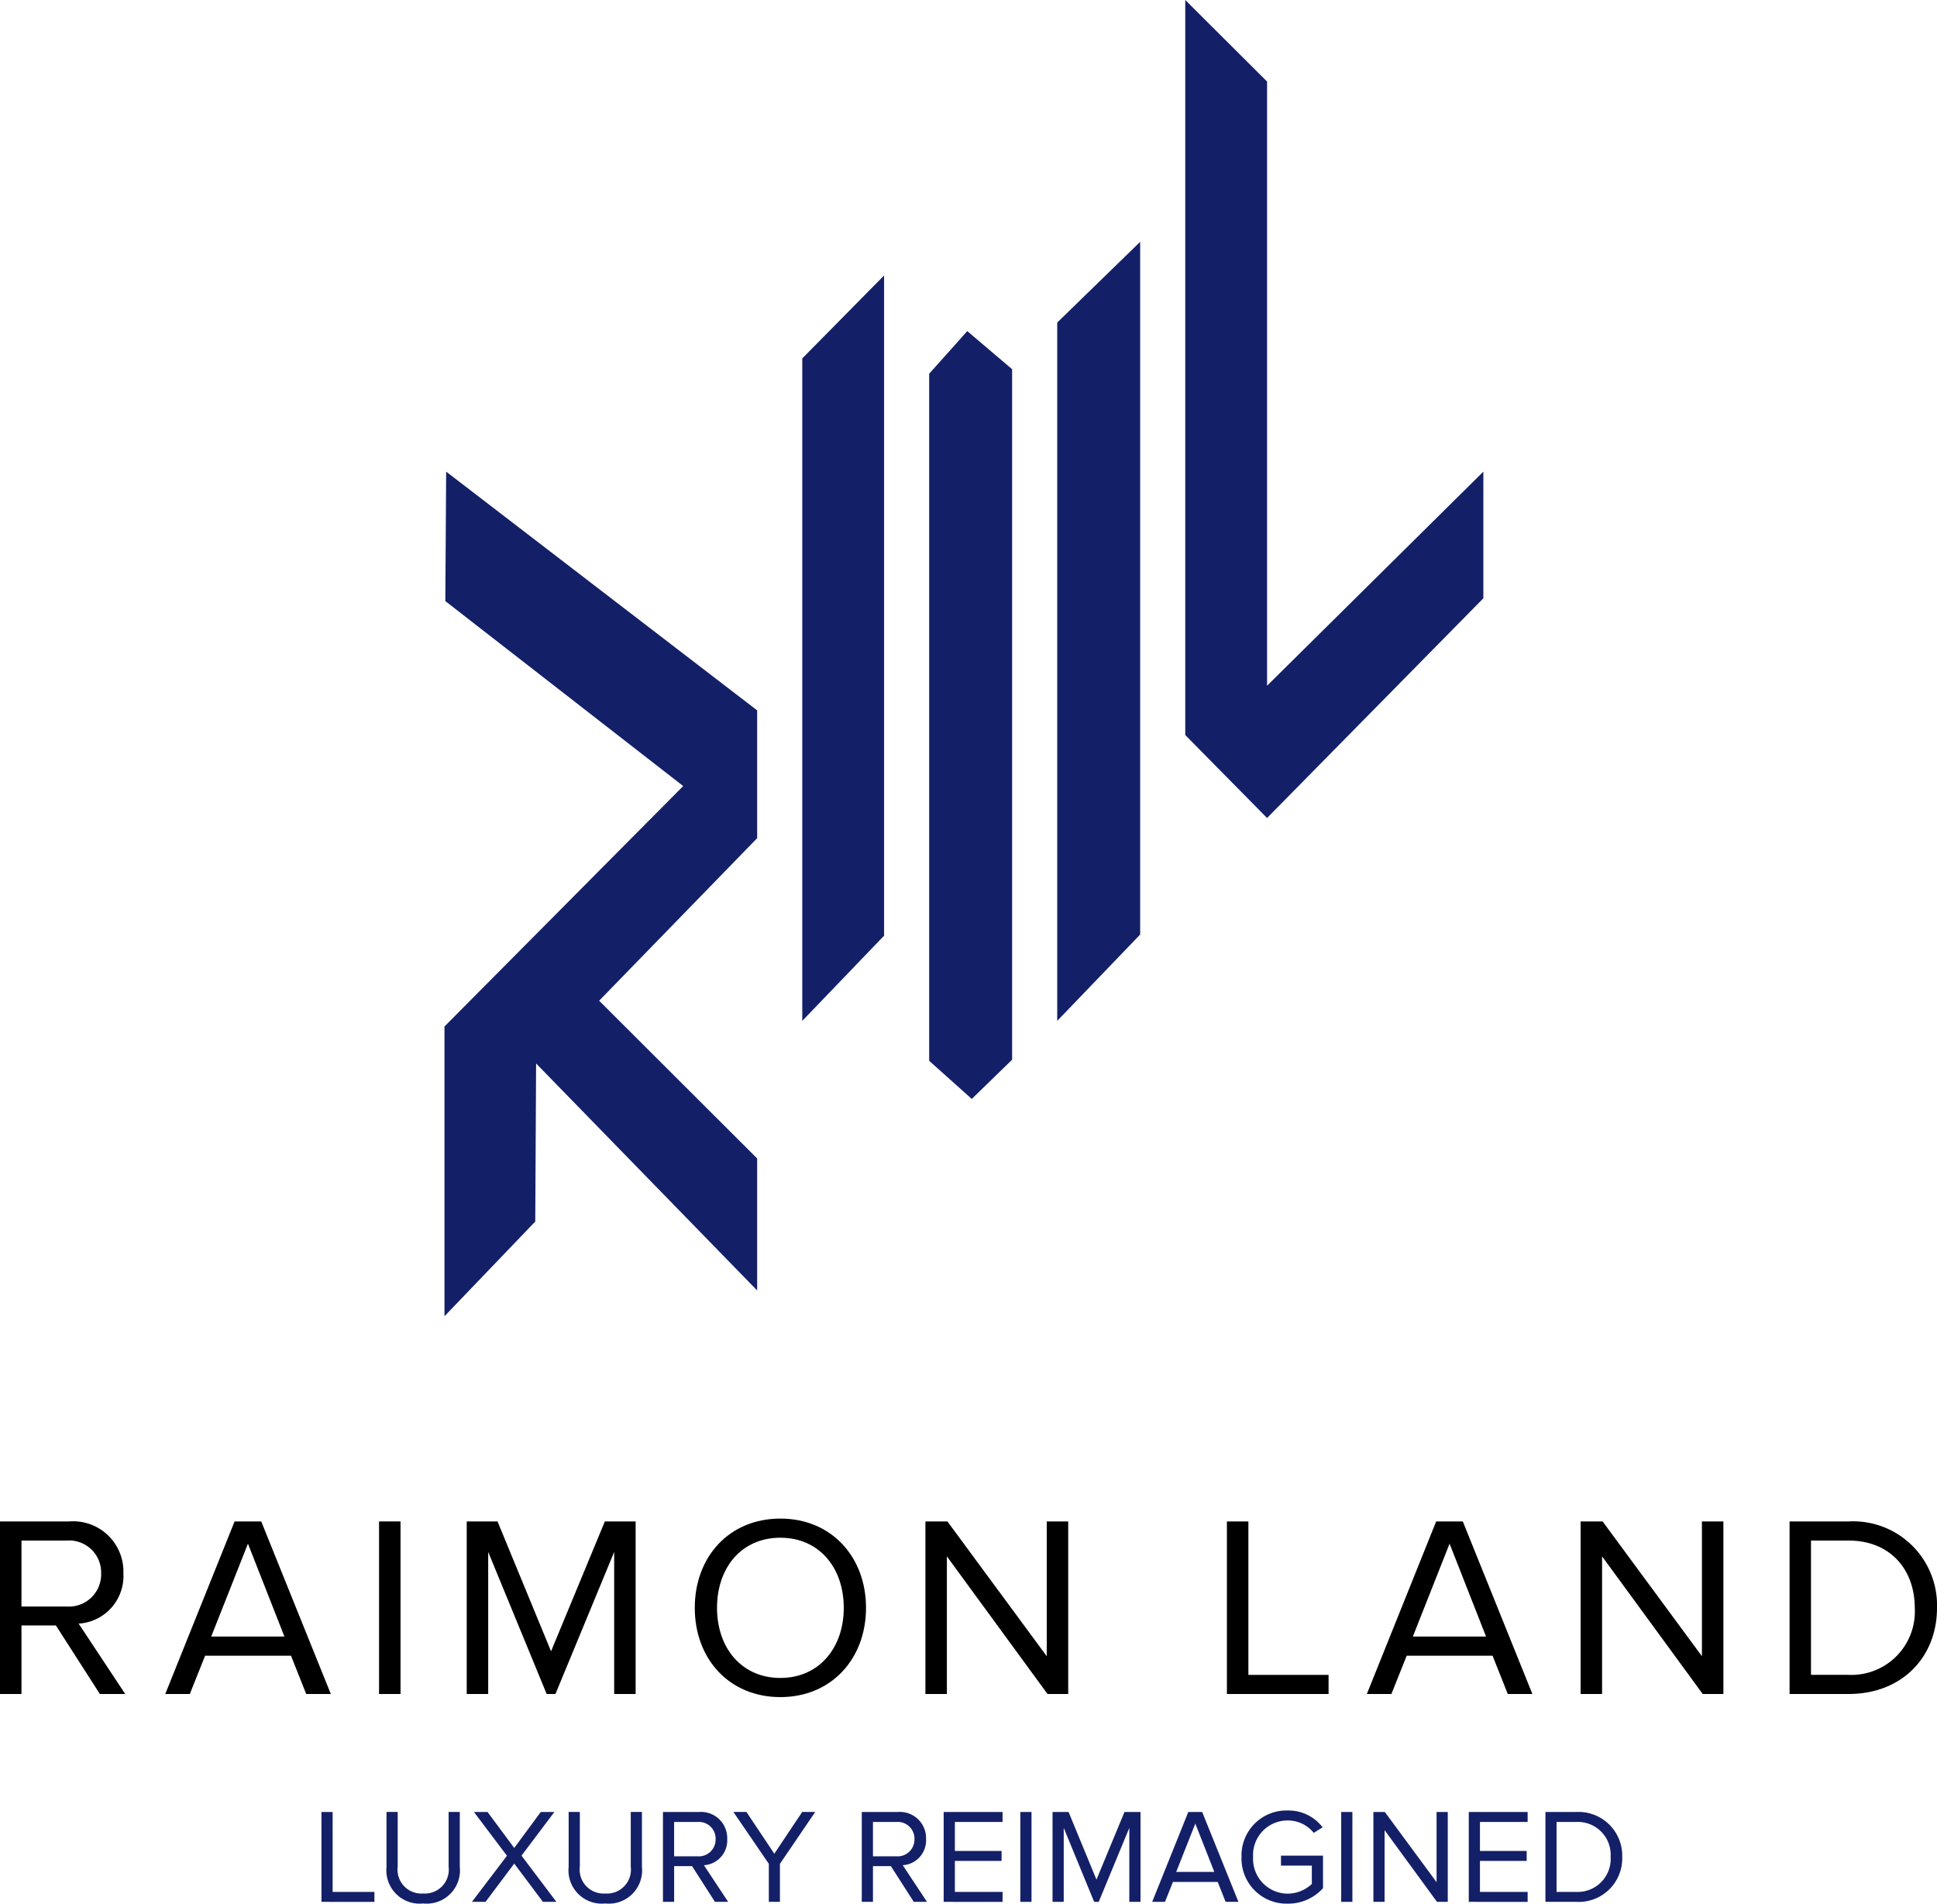
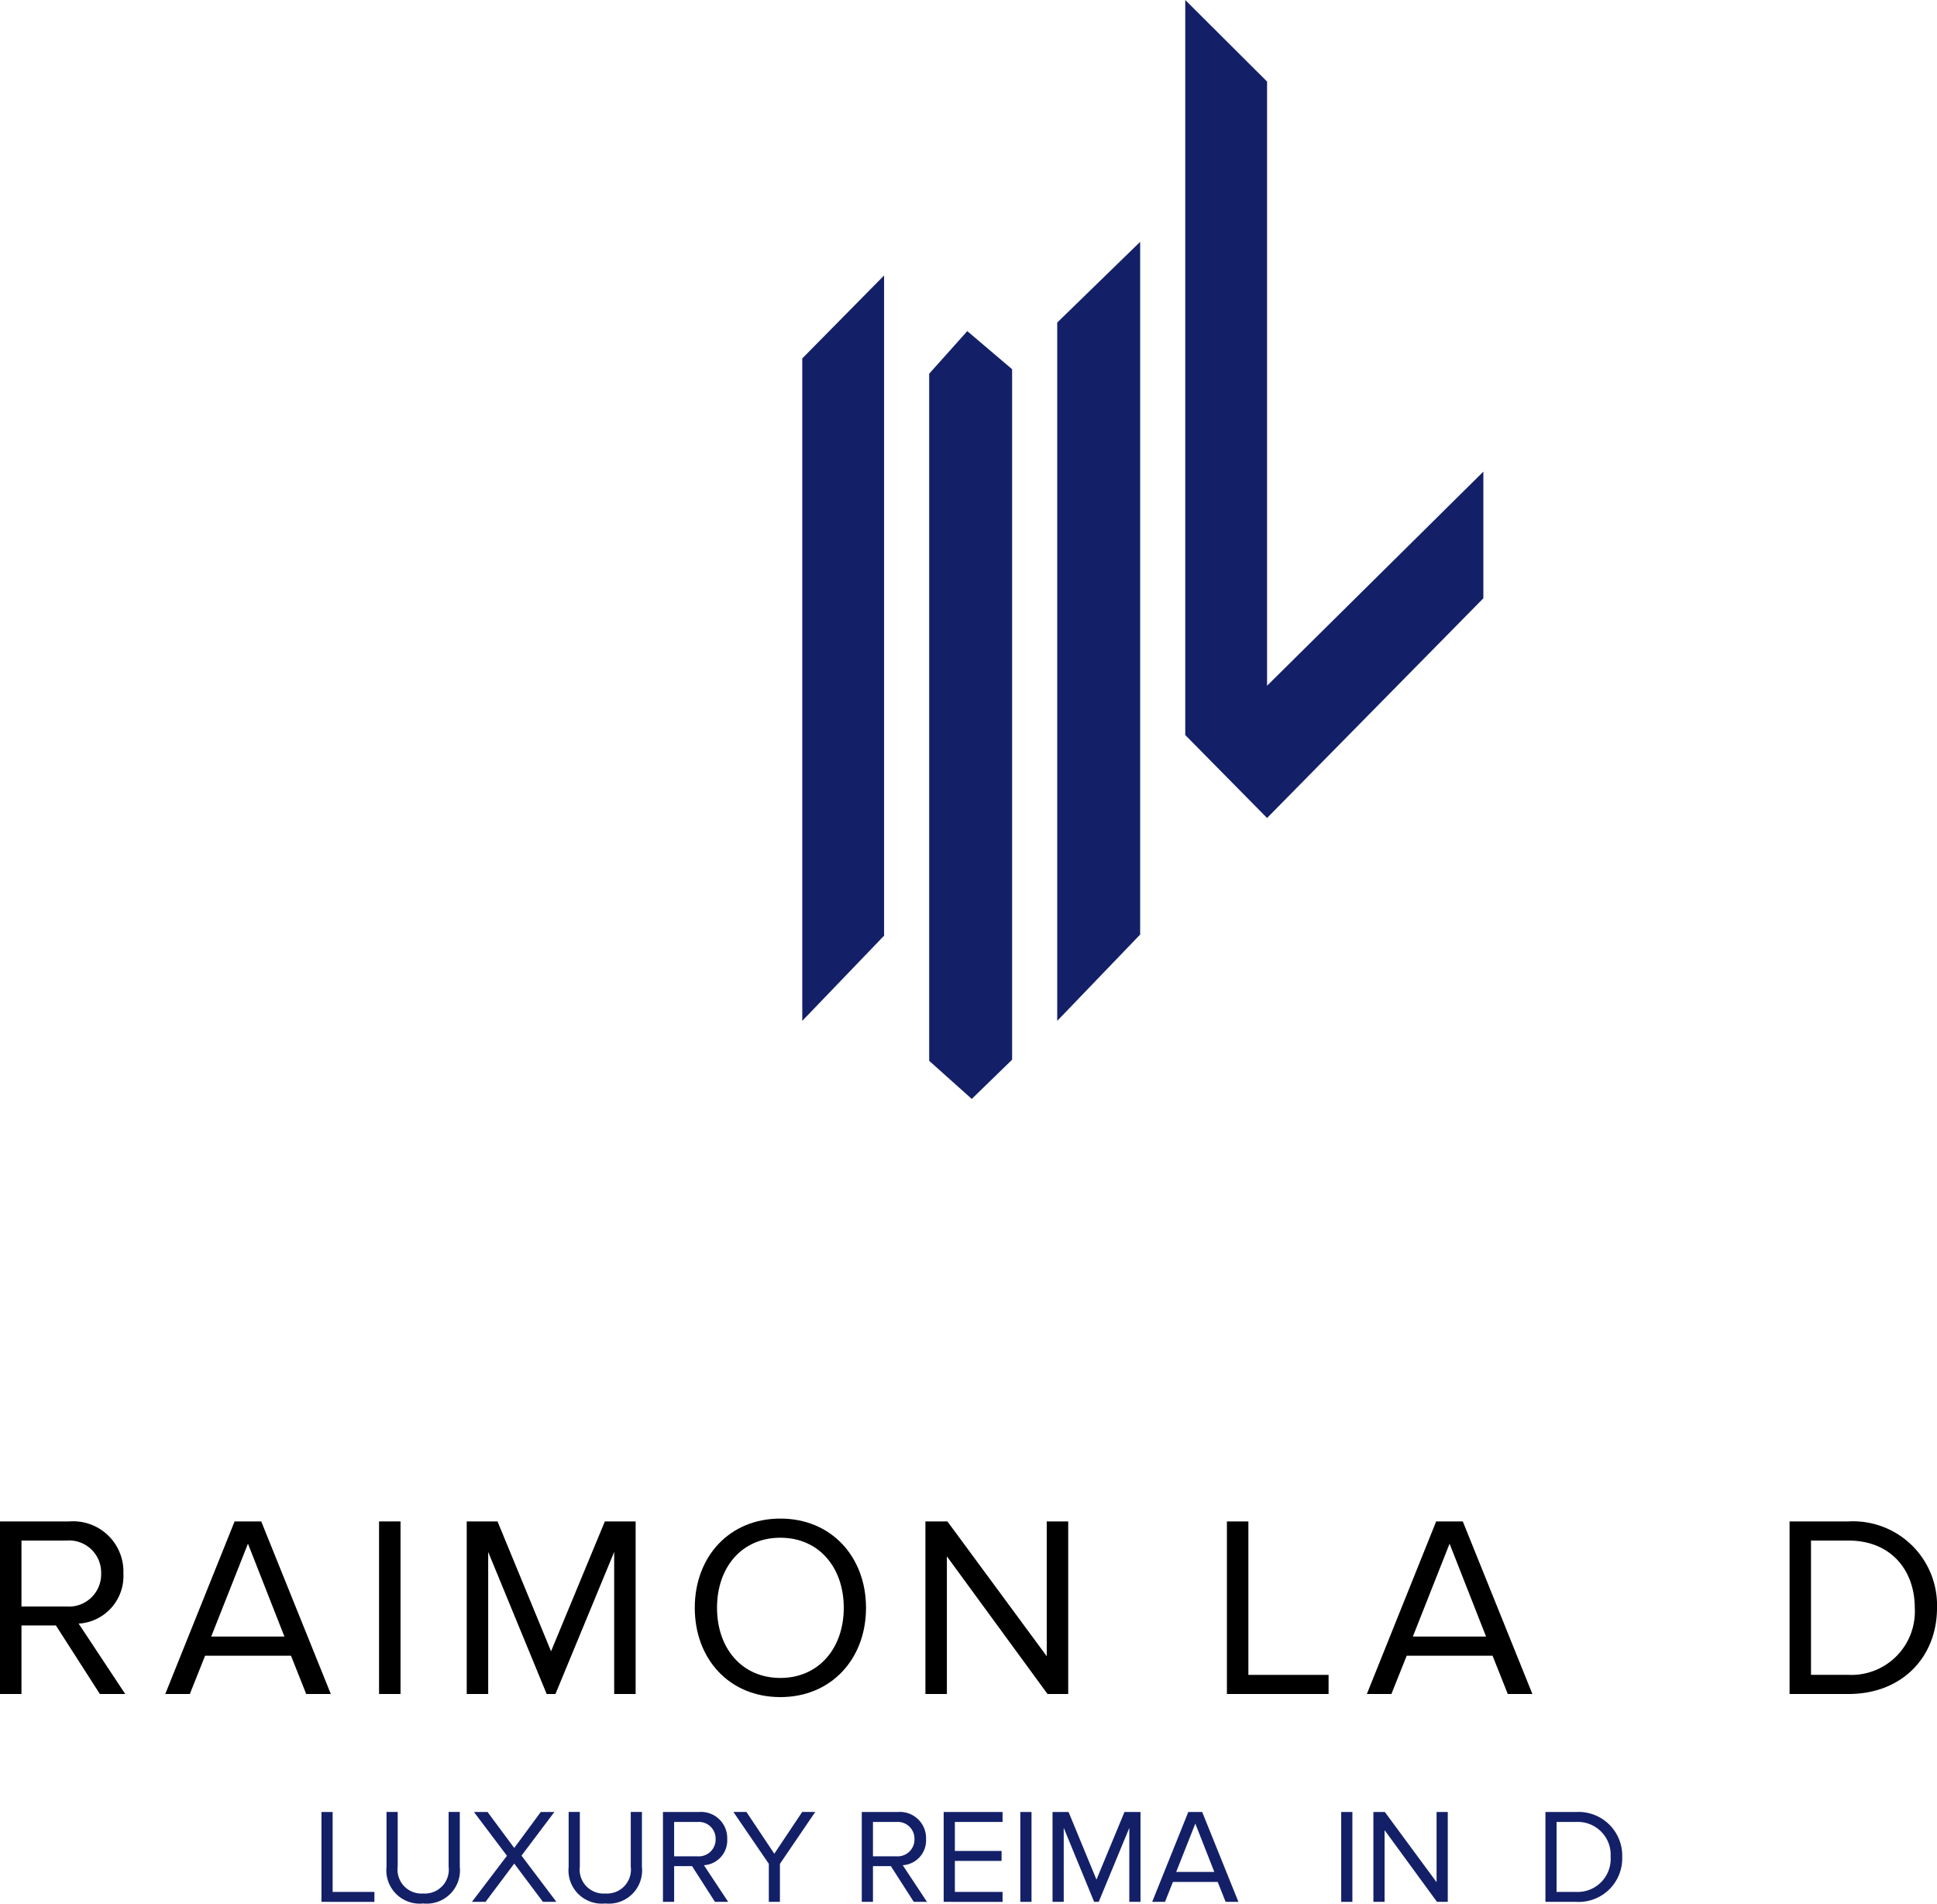
<svg xmlns="http://www.w3.org/2000/svg" width="178.326" height="175.224" viewBox="0 0 178.326 175.224">
  <defs>
    <style>.a{fill:#132068;}</style>
  </defs>
  <g transform="translate(617.75 -180.861)">
    <g transform="translate(-588.156 347.513)">
      <path class="a" d="M-596.089,311.214v-8.272h1.03V310.3h3.845v.917Z" transform="translate(596.089 -302.805)" />
      <path class="a" d="M-591.705,308v-5.06h1.03v5.036a2.2,2.2,0,0,0,2.344,2.469,2.2,2.2,0,0,0,2.344-2.469v-5.036h1.029v5.048a3.064,3.064,0,0,1-3.373,3.375A3.067,3.067,0,0,1-591.705,308Z" transform="translate(597.694 -302.805)" />
      <path class="a" d="M-579.413,311.214l-2.641-3.522-2.642,3.522h-1.253l3.224-4.242-3.039-4.03h1.253l2.456,3.312,2.443-3.312h1.253l-3.026,4.018,3.212,4.254Z" transform="translate(599.802 -302.805)" />
      <path class="a" d="M-579.432,308v-5.06h1.03v5.036a2.2,2.2,0,0,0,2.344,2.469,2.2,2.2,0,0,0,2.344-2.469v-5.036h1.029v5.048a3.064,3.064,0,0,1-3.373,3.375A3.066,3.066,0,0,1-579.432,308Z" transform="translate(602.189 -302.805)" />
      <path class="a" d="M-568.289,311.214l-2.108-3.287h-1.65v3.287h-1.03v-8.272h3.324a2.41,2.41,0,0,1,2.593,2.493,2.286,2.286,0,0,1-2.145,2.406l2.232,3.373Zm.061-5.779a1.537,1.537,0,0,0-1.649-1.575h-2.171v3.163h2.171A1.547,1.547,0,0,0-568.228,305.435Z" transform="translate(604.516 -302.805)" />
      <path class="a" d="M-565.068,311.214v-3.5l-3.263-4.775h1.2l2.567,3.845,2.568-3.845h1.2l-3.25,4.775v3.5Z" transform="translate(606.255 -302.805)" />
      <path class="a" d="M-554.892,311.214-557,307.927h-1.649v3.287h-1.03v-8.272h3.324a2.41,2.41,0,0,1,2.593,2.493,2.287,2.287,0,0,1-2.146,2.406l2.232,3.373Zm.063-5.779a1.538,1.538,0,0,0-1.65-1.575h-2.17v3.163h2.17A1.548,1.548,0,0,0-554.829,305.435Z" transform="translate(609.423 -302.805)" />
      <path class="a" d="M-554.16,311.214v-8.272h5.421v.918h-4.391v2.667h4.3v.918h-4.3V310.3h4.391v.917Z" transform="translate(611.444 -302.805)" />
      <path class="a" d="M-548.995,311.214v-8.272h1.03v8.272Z" transform="translate(613.335 -302.805)" />
      <path class="a" d="M-539.756,311.214v-6.809l-2.816,6.809h-.422l-2.8-6.809v6.809h-1.03v-8.272h1.476l2.568,6.226,2.579-6.226h1.476v8.272Z" transform="translate(614.13 -302.805)" />
      <path class="a" d="M-533.349,311.214l-.731-1.835H-538.2l-.731,1.835h-1.178l3.323-8.272h1.279l3.336,8.272Zm-2.79-7.205-1.761,4.452h3.51Z" transform="translate(616.59 -302.805)" />
-       <path class="a" d="M-534.09,307.121a4.139,4.139,0,0,1,4.254-4.279,3.944,3.944,0,0,1,3.213,1.551l-.82.508a3.049,3.049,0,0,0-2.394-1.141,3.177,3.177,0,0,0-3.187,3.361,3.2,3.2,0,0,0,3.187,3.375,3.264,3.264,0,0,0,2.22-.893v-1.687h-2.84V307h3.87v2.991a4.312,4.312,0,0,1-3.25,1.426A4.149,4.149,0,0,1-534.09,307.121Z" transform="translate(618.794 -302.842)" />
      <path class="a" d="M-527.373,311.214v-8.272h1.03v8.272Z" transform="translate(621.254 -302.805)" />
      <path class="a" d="M-519.349,311.214l-4.824-6.6v6.6h-1.03v-8.272h1.053l4.764,6.462v-6.462h1.03v8.272Z" transform="translate(622.048 -302.805)" />
-       <path class="a" d="M-518.776,311.214v-8.272h5.42v.918h-4.391v2.667h4.3v.918h-4.3V310.3h4.391v.917Z" transform="translate(624.402 -302.805)" />
      <path class="a" d="M-513.611,311.214v-8.272h2.828a4.024,4.024,0,0,1,4.241,4.142,4.007,4.007,0,0,1-4.241,4.13Zm6-4.13a3.024,3.024,0,0,0-3.175-3.224h-1.8V310.3h1.8A3.042,3.042,0,0,0-507.608,307.084Z" transform="translate(626.294 -302.805)" />
    </g>
    <g transform="translate(-617.75 320.643)">
      <path d="M-608.557,299.25l-4.048-6.311h-3.168v6.311h-1.977V283.366h6.383a4.627,4.627,0,0,1,4.977,4.787,4.388,4.388,0,0,1-4.12,4.619l4.287,6.477Zm.119-11.1a2.952,2.952,0,0,0-3.167-3.025h-4.168V291.2h4.168A2.971,2.971,0,0,0-608.438,288.153Z" transform="translate(617.75 -283.104)" />
      <path d="M-593.637,299.25l-1.4-3.523h-7.908l-1.406,3.523h-2.261l6.383-15.884h2.452l6.406,15.884ZM-599,285.414l-3.383,8.55h6.741Z" transform="translate(621.827 -283.104)" />
      <path d="M-592.207,299.25V283.366h1.977V299.25Z" transform="translate(627.104 -283.104)" />
      <path d="M-572.725,299.25V286.176l-5.406,13.073h-.81l-5.382-13.073V299.25H-586.3V283.366h2.835l4.928,11.954,4.954-11.954h2.833V299.25Z" transform="translate(629.268 -283.104)" />
      <path d="M-570.932,291.39c0-4.692,3.166-8.216,7.882-8.216,4.692,0,7.883,3.525,7.883,8.216s-3.191,8.216-7.883,8.216C-567.766,299.607-570.932,296.082-570.932,291.39Zm13.717,0c0-3.715-2.287-6.454-5.835-6.454-3.571,0-5.834,2.739-5.834,6.454,0,3.692,2.262,6.453,5.834,6.453C-559.5,297.843-557.215,295.082-557.215,291.39Z" transform="translate(634.895 -283.174)" />
      <path d="M-544.15,299.25l-9.264-12.669V299.25h-1.977V283.366h2.025l9.145,12.408V283.366h1.977V299.25Z" transform="translate(640.587 -283.104)" />
      <path d="M-535.074,299.25V283.366h1.977v14.123h7.383v1.761Z" transform="translate(648.027 -283.104)" />
      <path d="M-512.669,299.25l-1.4-3.523h-7.906l-1.406,3.523h-2.261l6.381-15.884h2.452l6.406,15.884Zm-5.358-13.836-3.381,8.55h6.74Z" transform="translate(651.479 -283.104)" />
-       <path d="M-500,299.25l-9.264-12.669V299.25h-1.977V283.366h2.025l9.144,12.408V283.366h1.977V299.25Z" transform="translate(656.756 -283.104)" />
      <path d="M-497.159,299.25V283.366h5.431a7.729,7.729,0,0,1,8.143,7.954c0,4.524-3.215,7.93-8.143,7.93Zm11.527-7.93c0-3.429-2.168-6.192-6.1-6.192h-3.454v12.36h3.454A5.842,5.842,0,0,0-485.632,291.32Z" transform="translate(661.912 -283.104)" />
    </g>
    <g transform="translate(-576.83 180.861)">
      <path class="a" d="M-551.629,203.169l4.127,3.508v63.557l-3.714,3.611-3.921-3.508V207.09Z" transform="translate(599.76 -172.691)" />
-       <path class="a" d="M-587.644,212.637l28.632,21.977v11.762l-14.548,14.961,14.548,14.522v12.149l-20.352-20.893-.077,14.548-8.357,8.716V263.709l21.977-22.131-21.9-17.024Z" transform="translate(587.799 -169.224)" />
      <path class="a" d="M-556.157,199.421v60.771l-7.532,7.841V207.056Z" transform="translate(596.628 -174.064)" />
      <path class="a" d="M-538.874,197.155v63.763l-7.635,7.945V204.584Z" transform="translate(602.92 -174.894)" />
      <path class="a" d="M-537.881,180.861l7.532,7.507V243.98l19.913-19.707v11.659l-19.913,20.223-7.532-7.635Z" transform="translate(606.079 -180.861)" />
    </g>
  </g>
</svg>